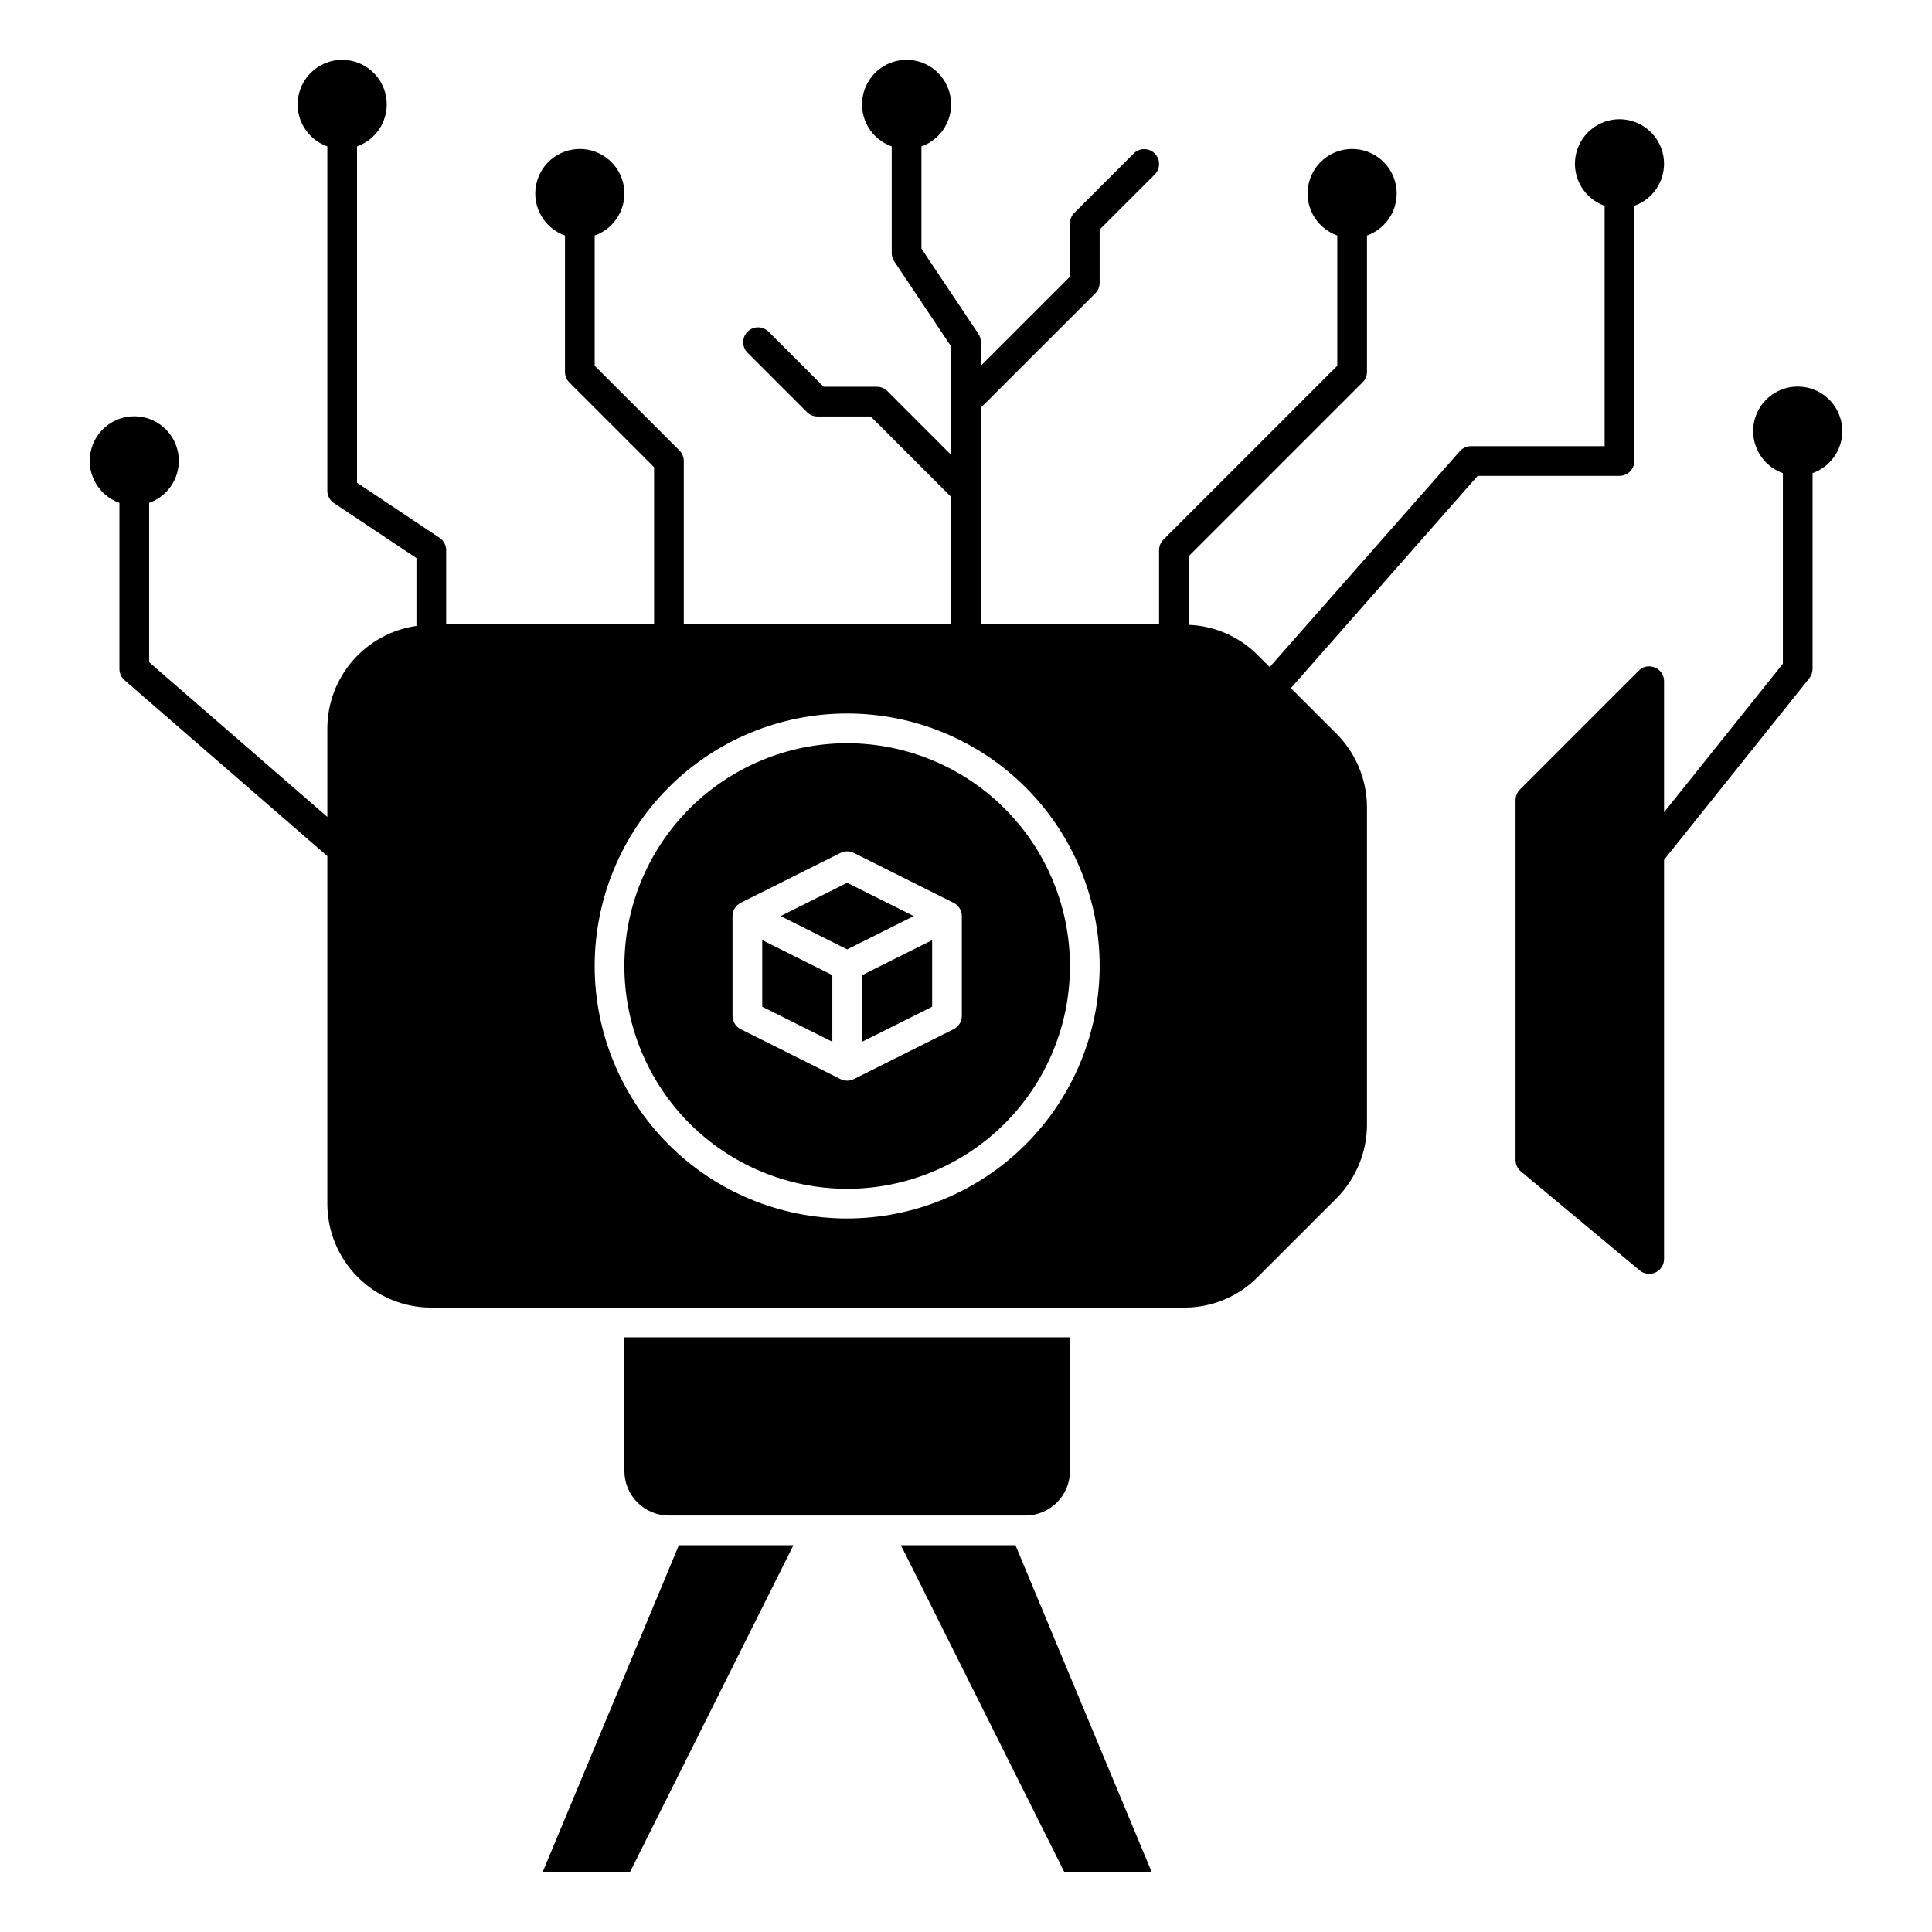
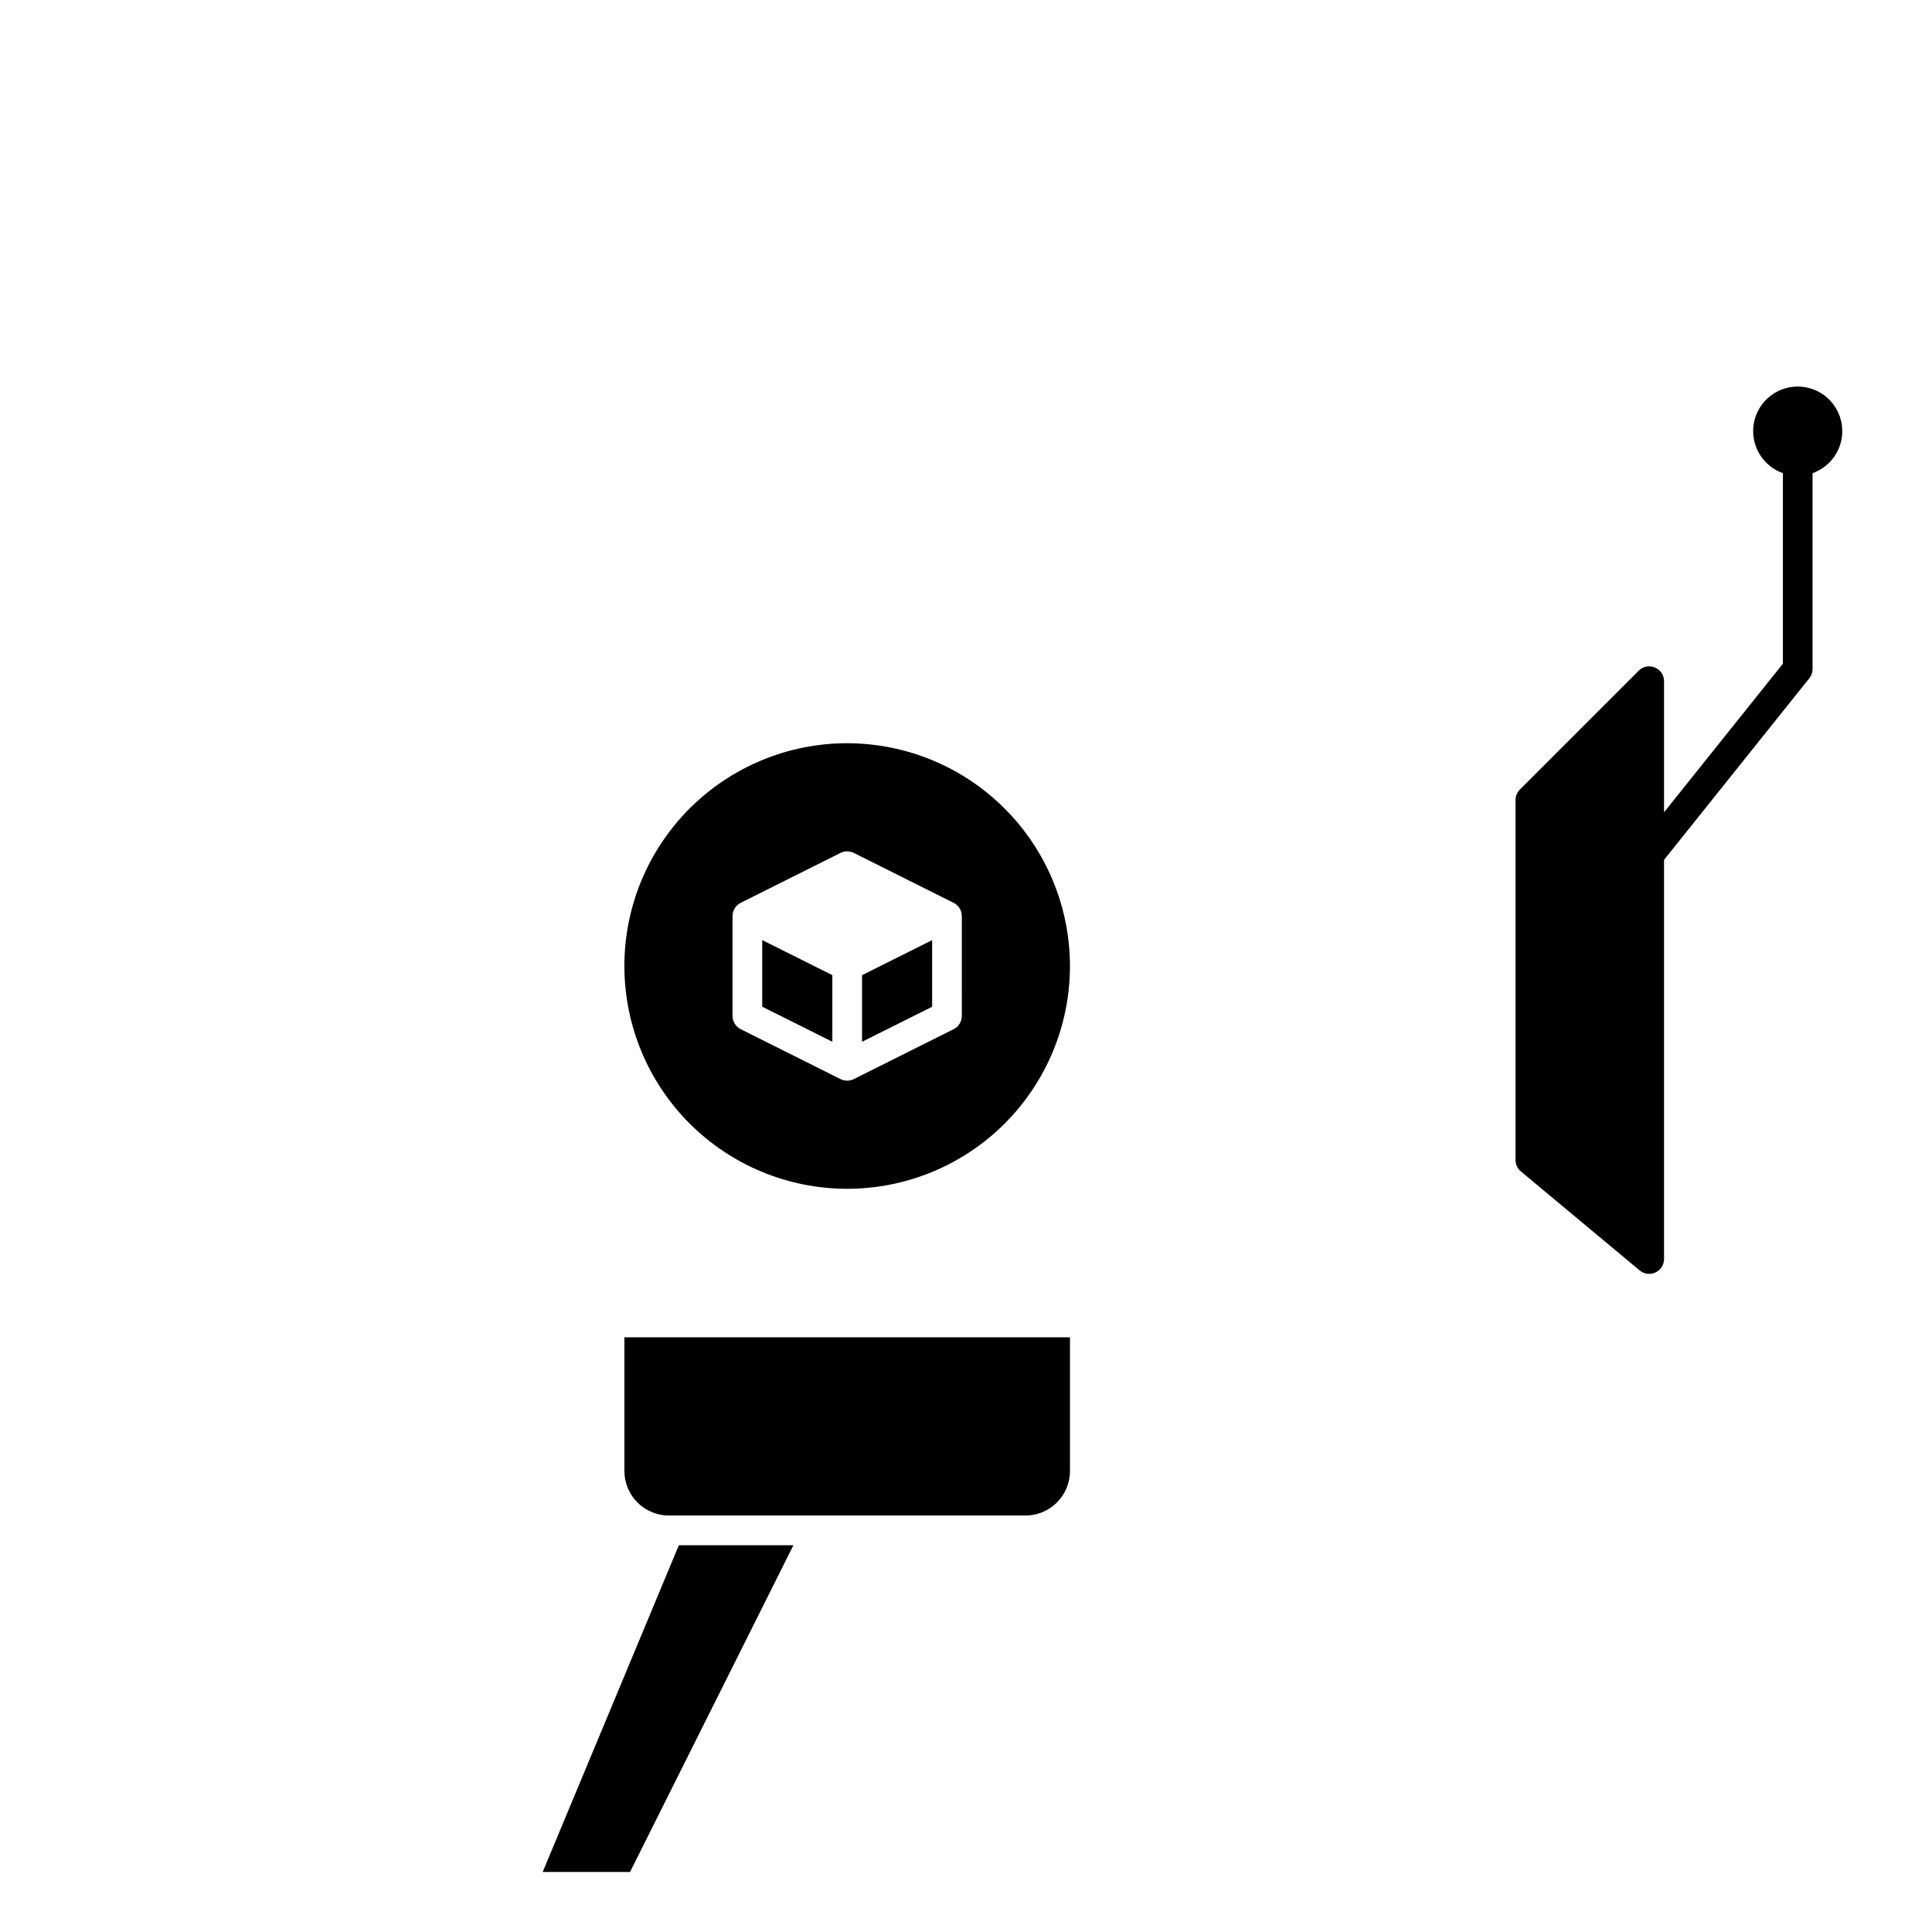
<svg xmlns="http://www.w3.org/2000/svg" fill="#000000" width="800px" height="800px" version="1.1" viewBox="144 144 512 512">
  <g>
    <path d="m309.47 533.82c0 6.519 5.289 11.809 11.809 11.809h94.465c6.523 0 11.809-5.289 11.809-11.809v-35.426h-118.08z" />
-     <path d="m382.75 553.5 43.297 86.59h23.152l-36.086-86.59z" />
    <path d="m287.82 640.09h23.152l43.297-86.59h-30.363z" />
-     <path d="m573.18 270.11c1.043 0 2.043-0.414 2.781-1.152 0.738-0.738 1.152-1.738 1.152-2.781v-67.637c5.426-1.918 8.676-7.461 7.703-13.133-0.973-5.668-5.887-9.809-11.637-9.809s-10.668 4.141-11.637 9.809c-0.973 5.672 2.277 11.215 7.699 13.133v63.699h-35.422c-1.129 0-2.207 0.484-2.953 1.332l-50.383 57.207-3.242-3.234v-0.004c-4.863-4.856-11.379-7.695-18.246-7.949v-18.172l46.082-46.074c0.754-0.73 1.18-1.734 1.188-2.785v-36.148c5.422-1.918 8.676-7.461 7.703-13.129s-5.887-9.812-11.637-9.812c-5.754 0-10.668 4.144-11.641 9.812-0.973 5.668 2.281 11.211 7.703 13.129v34.52l-46.082 46.074c-0.738 0.738-1.152 1.742-1.148 2.785v19.68h-47.23l-0.004-57.41 30.34-30.332v0.004c0.738-0.742 1.152-1.742 1.148-2.789v-14.113l14.594-14.586c1.539-1.539 1.539-4.035 0-5.574-1.539-1.539-4.031-1.539-5.57 0l-15.742 15.742h-0.004c-0.738 0.742-1.152 1.742-1.148 2.789v14.113l-23.617 23.617v-6.297c0-0.781-0.227-1.543-0.66-2.191l-15.082-22.566v-27.082c5.422-1.918 8.672-7.461 7.699-13.129-0.969-5.668-5.887-9.812-11.637-9.812s-10.664 4.144-11.637 9.812c-0.973 5.668 2.277 11.211 7.703 13.129v28.277c-0.004 0.777 0.227 1.539 0.66 2.188l15.082 22.547v28.742l-16.895-16.902c-0.738-0.738-1.742-1.152-2.785-1.152h-14.113l-14.586-14.594h-0.004c-1.539-1.539-4.031-1.539-5.57 0-1.539 1.539-1.539 4.035 0 5.574l15.742 15.742c0.738 0.738 1.742 1.152 2.785 1.152h14.113l21.312 21.309v33.793h-70.848v-43.293c0-1.047-0.414-2.047-1.148-2.789l-22.469-22.457v-34.52c5.422-1.918 8.676-7.461 7.703-13.129-0.973-5.668-5.887-9.812-11.637-9.812-5.754 0-10.668 4.144-11.641 9.812-0.973 5.668 2.281 11.211 7.703 13.129v36.148c-0.004 1.043 0.41 2.047 1.148 2.785l22.469 22.461v41.664h-55.105v-19.68c0-1.316-0.66-2.543-1.754-3.273l-21.863-14.578v-89.145c5.422-1.918 8.676-7.461 7.703-13.129-0.973-5.668-5.887-9.812-11.637-9.812-5.754 0-10.668 4.144-11.641 9.812-0.973 5.668 2.281 11.211 7.703 13.129v91.254c0 1.316 0.66 2.543 1.754 3.273l21.863 14.578v17.973c-6.543 0.934-12.527 4.191-16.863 9.18-4.34 4.984-6.734 11.363-6.754 17.973v23.457l-47.23-40.996v-42.227c5.422-1.918 8.672-7.461 7.699-13.129-0.973-5.668-5.887-9.812-11.637-9.812s-10.664 4.144-11.637 9.812c-0.973 5.668 2.277 11.211 7.699 13.129v44.02c0.004 1.141 0.496 2.223 1.355 2.969l53.75 46.625v92.105c0 7.305 2.902 14.312 8.07 19.48 5.168 5.168 12.176 8.07 19.48 8.07h199.5c7.309 0.02 14.324-2.887 19.48-8.07l20.914-20.914h0.004c5.144-5.184 8.043-12.18 8.066-19.484v-84.121c-0.023-7.301-2.922-14.301-8.066-19.484l-12.098-12.098 49.496-56.246zm-204.67 196.8c-17.746 0-34.766-7.051-47.316-19.598-12.547-12.547-19.598-29.566-19.598-47.312s7.051-34.766 19.598-47.316c12.551-12.547 29.57-19.598 47.316-19.598 17.746 0 34.766 7.051 47.312 19.598 12.547 12.551 19.598 29.57 19.598 47.316-0.02 17.738-7.078 34.746-19.621 47.289-12.543 12.543-29.551 19.602-47.289 19.621z" />
    <path d="m368.51 340.96c-15.66 0-30.676 6.223-41.75 17.293-11.07 11.074-17.293 26.09-17.293 41.75 0 15.656 6.223 30.676 17.293 41.746 11.074 11.074 26.09 17.293 41.75 17.293 15.656 0 30.676-6.219 41.746-17.293 11.074-11.07 17.293-26.09 17.293-41.746-0.016-15.656-6.242-30.664-17.312-41.73-11.066-11.07-26.074-17.293-41.727-17.312zm30.387 72.266h-0.004c0 1.492-0.84 2.852-2.172 3.519l-26.449 13.227c-1.109 0.555-2.418 0.555-3.527 0l-26.449-13.227c-1.332-0.668-2.172-2.027-2.172-3.519v-26.449c0-1.488 0.84-2.852 2.172-3.519l26.449-13.227v0.004c1.109-0.559 2.418-0.559 3.527 0l26.449 13.227v-0.004c1.332 0.668 2.172 2.031 2.172 3.519z" />
-     <path d="m372.45 420.08 18.578-9.285v-17.652l-18.578 9.289z" />
+     <path d="m372.45 420.08 18.578-9.285v-17.652l-18.578 9.289" />
    <path d="m346 410.79 18.578 9.285v-17.648l-18.578-9.289z" />
-     <path d="m368.51 377.95-17.648 8.824 17.648 8.824 17.648-8.824z" />
    <path d="m632.22 258.3c0.02-4.418-2.43-8.473-6.348-10.516-3.914-2.043-8.645-1.73-12.258 0.812-3.613 2.543-5.504 6.891-4.898 11.266 0.602 4.375 3.594 8.051 7.762 9.523v50.516l-31.488 39.359v-34.723c0.02-1.602-0.945-3.047-2.434-3.637-0.5-0.203-1.035-0.309-1.574-0.309-1.027 0-2.008 0.422-2.715 1.164l-31.488 31.488c-0.73 0.742-1.145 1.738-1.148 2.777v95.395c0 1.168 0.52 2.277 1.414 3.023l31.488 26.238c1.176 0.977 2.805 1.188 4.188 0.539 1.383-0.648 2.269-2.035 2.269-3.562v-105.79l38.504-48.129h-0.004c0.559-0.699 0.859-1.562 0.859-2.457v-51.891c4.699-1.664 7.852-6.098 7.871-11.086z" />
  </g>
</svg>